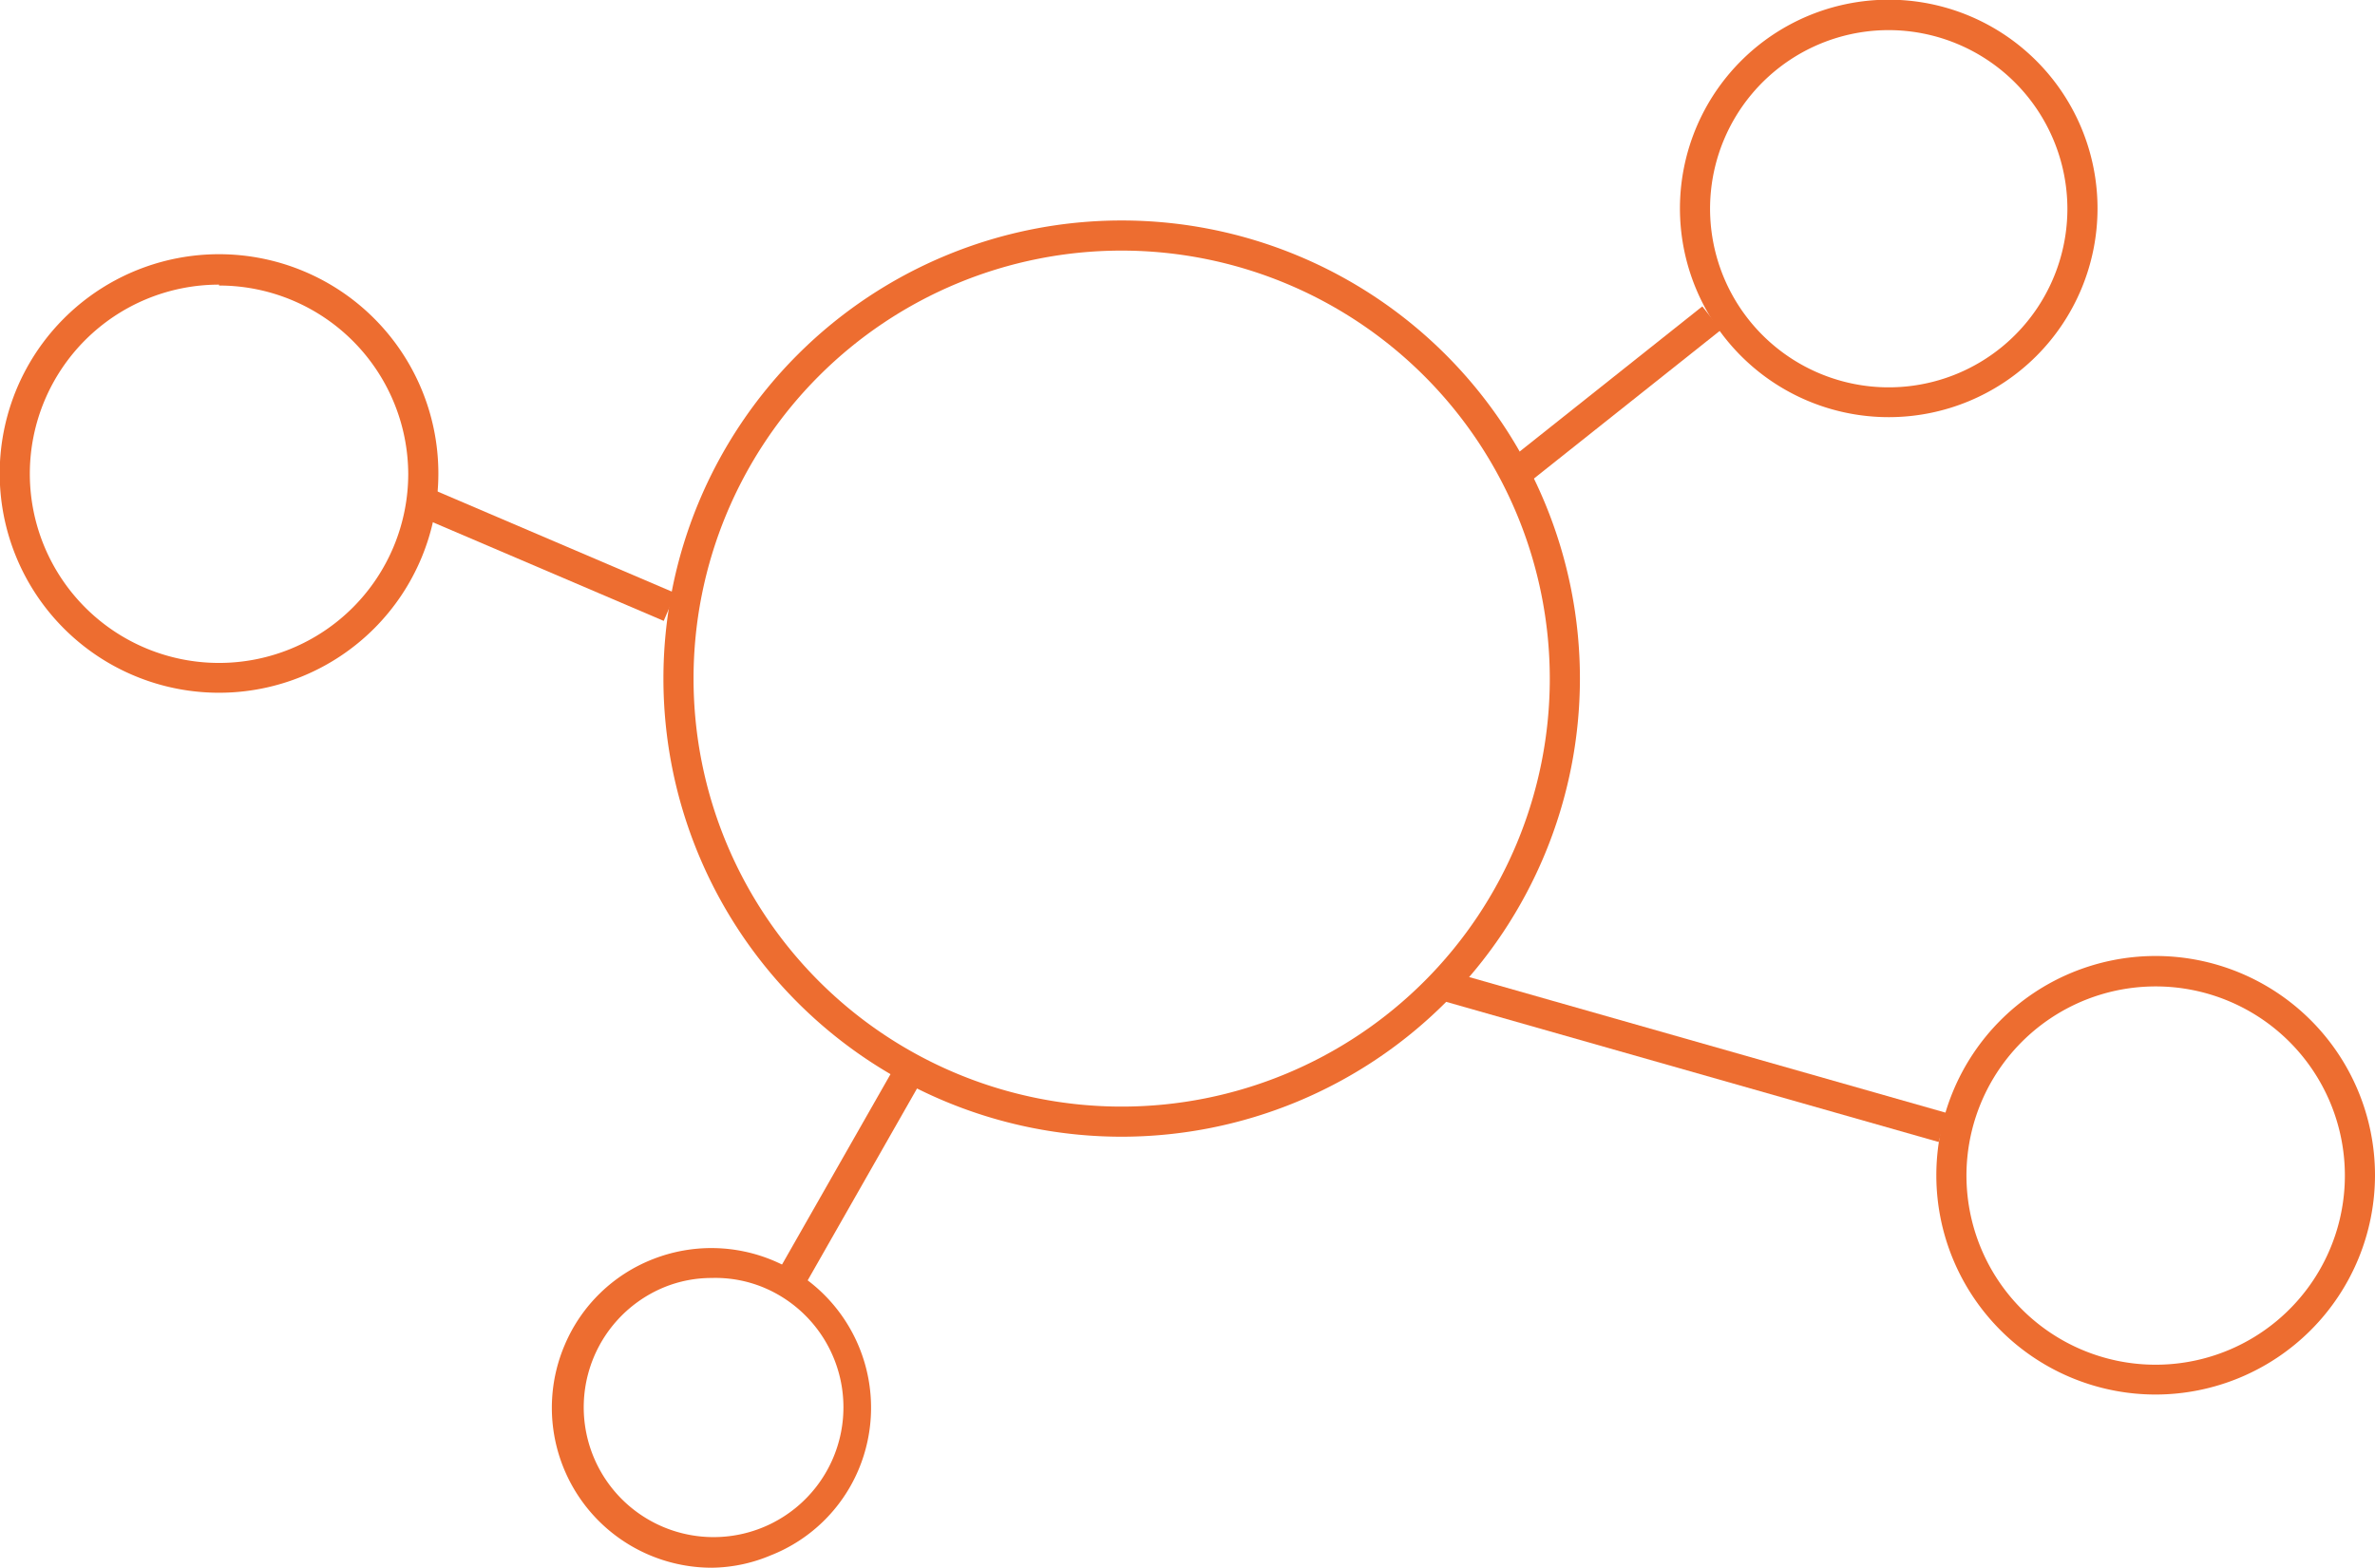
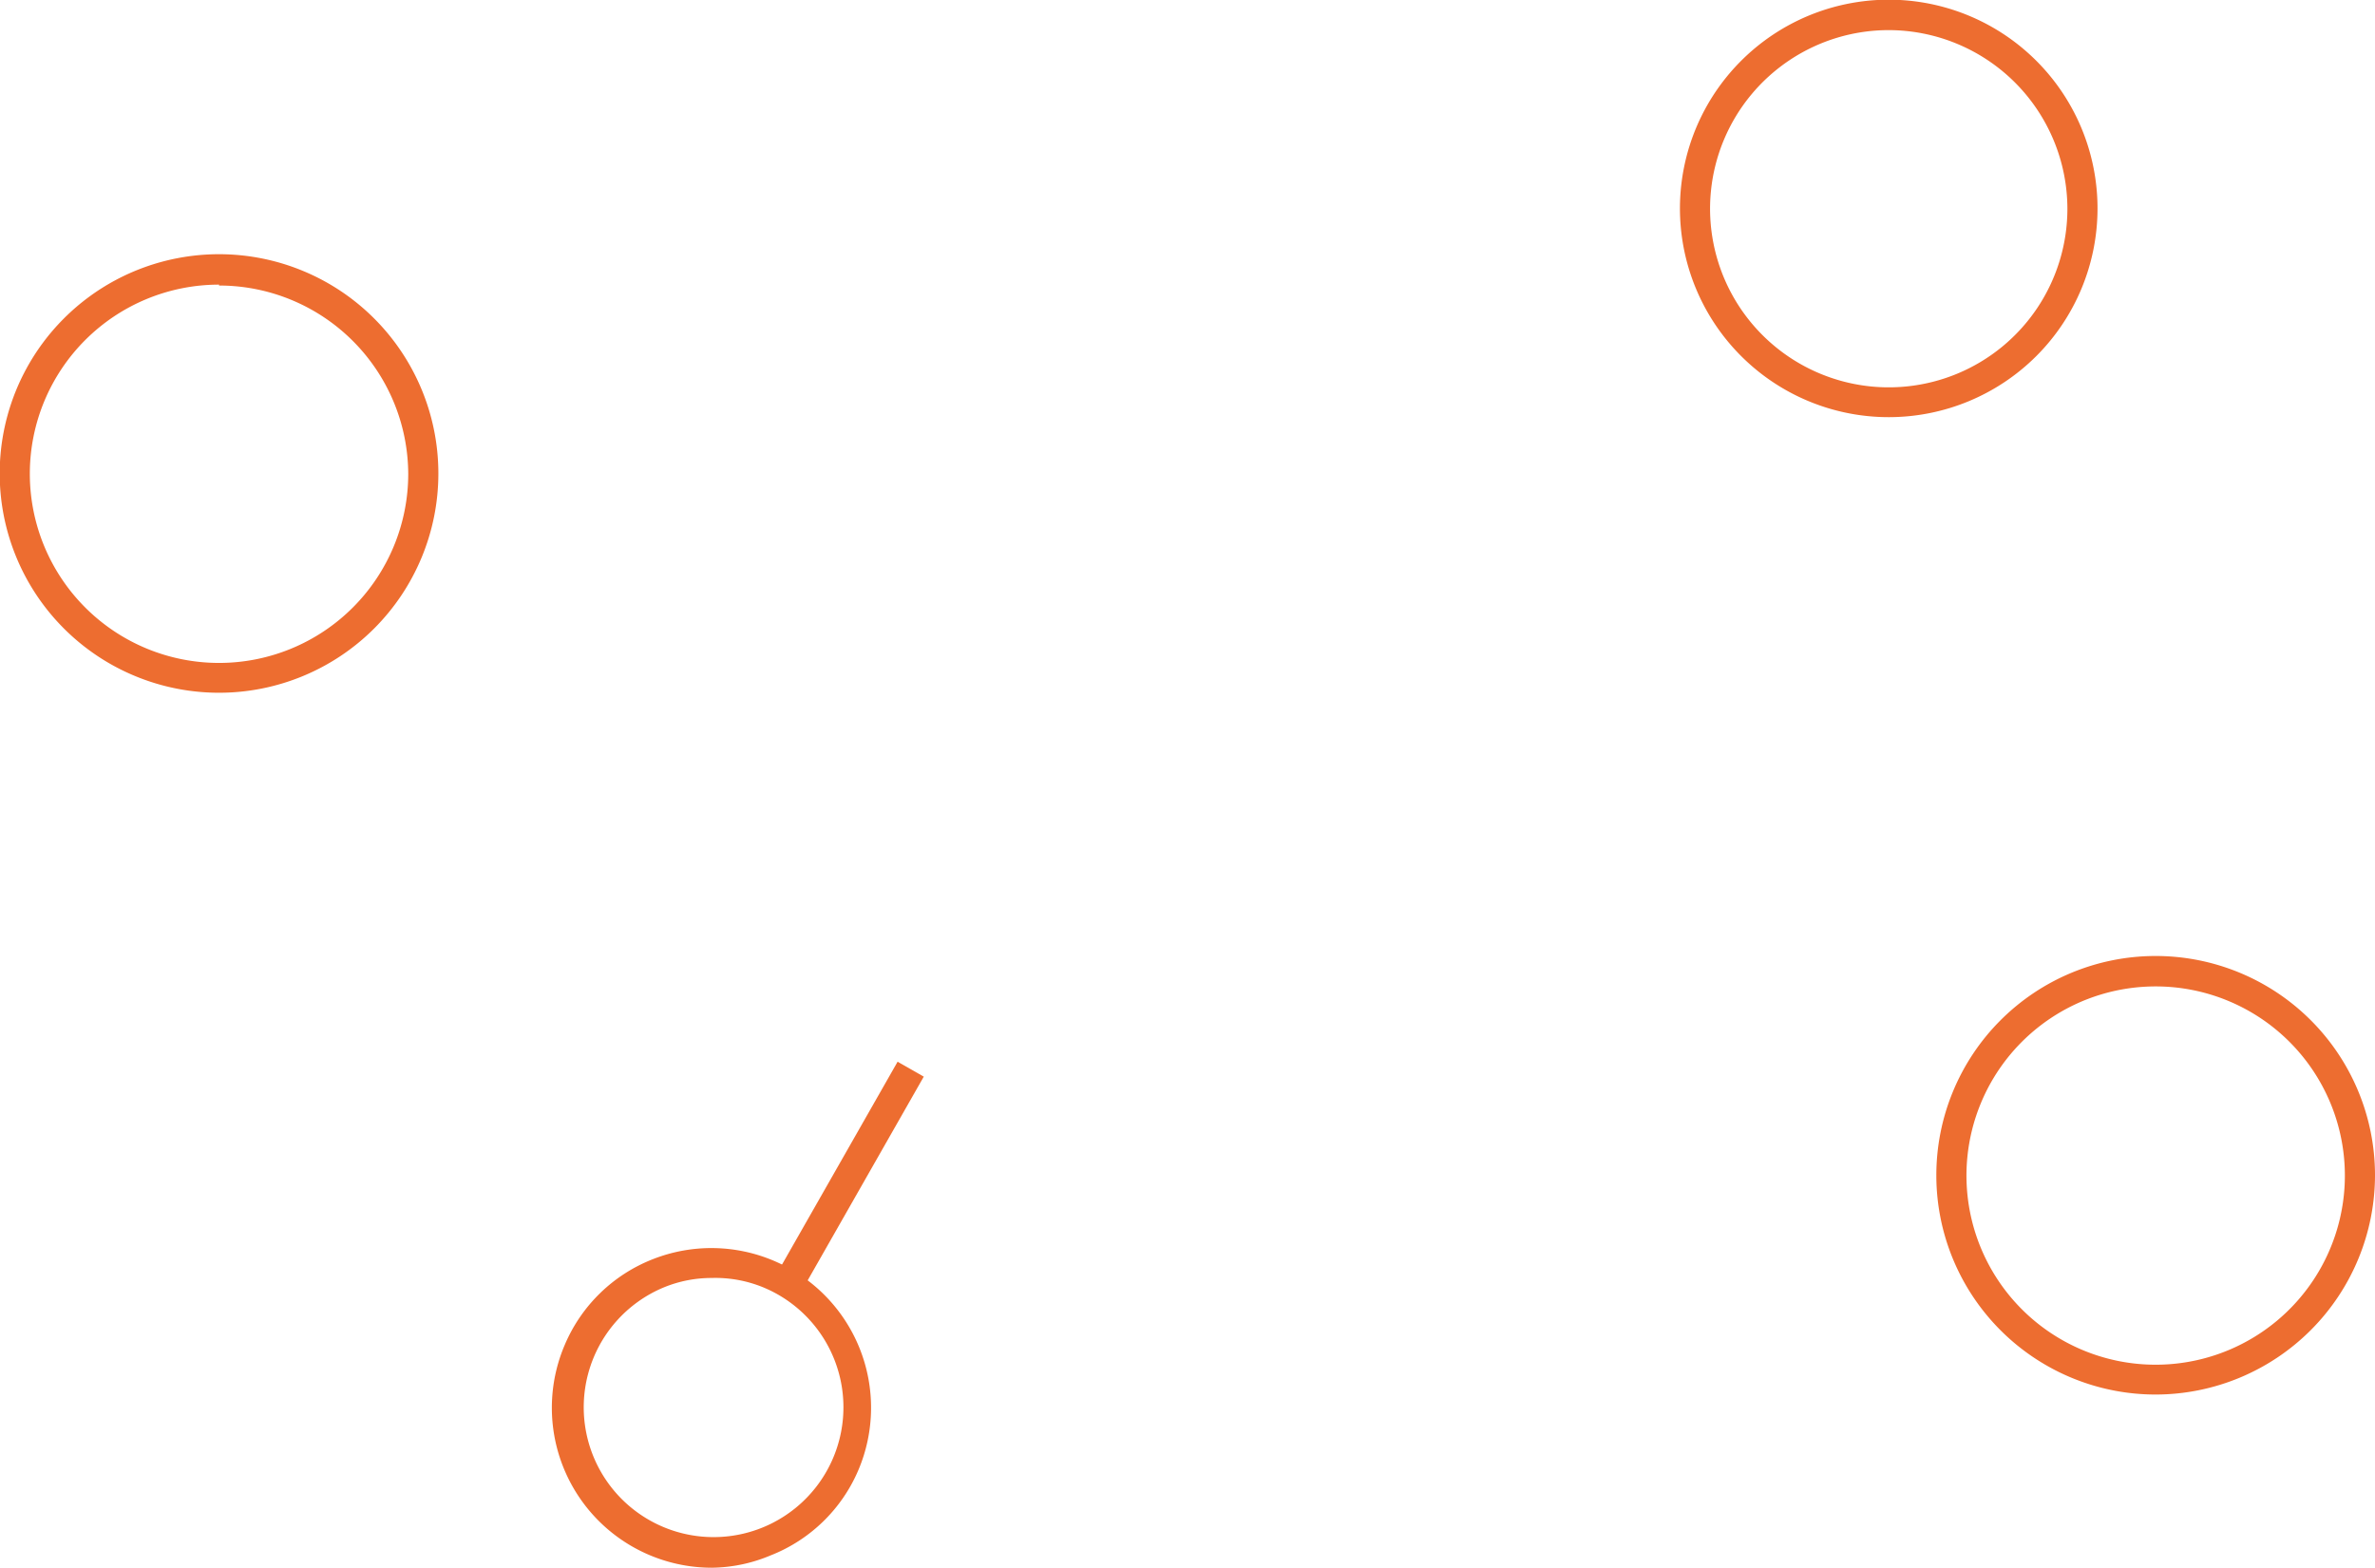
<svg xmlns="http://www.w3.org/2000/svg" viewBox="0 0 78.83 52.05">
  <defs>
    <style>.cls-1{fill:#ed6d30;}</style>
  </defs>
  <g id="Capa_2" data-name="Capa 2">
    <g id="Capa_10" data-name="Capa 10">
-       <path class="cls-1" d="M37.23,37.74A15.21,15.21,0,1,1,52.44,22.53,15.22,15.22,0,0,1,37.23,37.74Zm0-29.42A14.21,14.21,0,1,0,51.44,22.53,14.22,14.22,0,0,0,37.23,8.32Z" />
      <path class="cls-1" d="M7.27,23a7.28,7.28,0,1,1,7.28-7.27A7.28,7.28,0,0,1,7.27,23Zm0-13.55a6.28,6.28,0,1,0,6.28,6.28A6.28,6.28,0,0,0,7.27,9.48Z" />
      <path class="cls-1" d="M62.7,13.85a6.93,6.93,0,1,1,6.92-6.92A6.93,6.93,0,0,1,62.7,13.85ZM62.7,1a5.93,5.93,0,1,0,5.92,5.93A5.94,5.94,0,0,0,62.7,1Z" />
      <path class="cls-1" d="M71.56,46.3A7.28,7.28,0,1,1,78.83,39,7.29,7.29,0,0,1,71.56,46.3Zm0-13.55A6.28,6.28,0,1,0,77.83,39,6.28,6.28,0,0,0,71.56,32.75Z" />
-       <rect class="cls-1" x="17.54" y="13.81" width="1" height="9.1" transform="translate(-5.93 27.74) rotate(-66.86)" />
-       <rect class="cls-1" x="49.25" y="12.49" width="8.62" height="1" transform="matrix(0.78, -0.62, 0.62, 0.78, 3.62, 36.31)" />
      <path class="cls-1" d="M23.63,52.05a5.31,5.31,0,0,1-4.88-7.41,5.25,5.25,0,0,1,2.91-2.83,5.3,5.3,0,0,1,6.83,7,5.25,5.25,0,0,1-2.91,2.83A5.16,5.16,0,0,1,23.63,52.05Zm0-9.62a4.17,4.17,0,0,0-1.59.31,4.31,4.31,0,1,0,3.29,0A4.19,4.19,0,0,0,23.62,42.43Z" />
      <rect class="cls-1" x="23.79" y="38.75" width="8.62" height="1" transform="translate(-19.92 44.23) rotate(-60.33)" />
-       <rect class="cls-1" x="55.72" y="26.49" width="1" height="17.18" transform="translate(7.09 79.55) rotate(-74.11)" />
    </g>
  </g>
</svg>